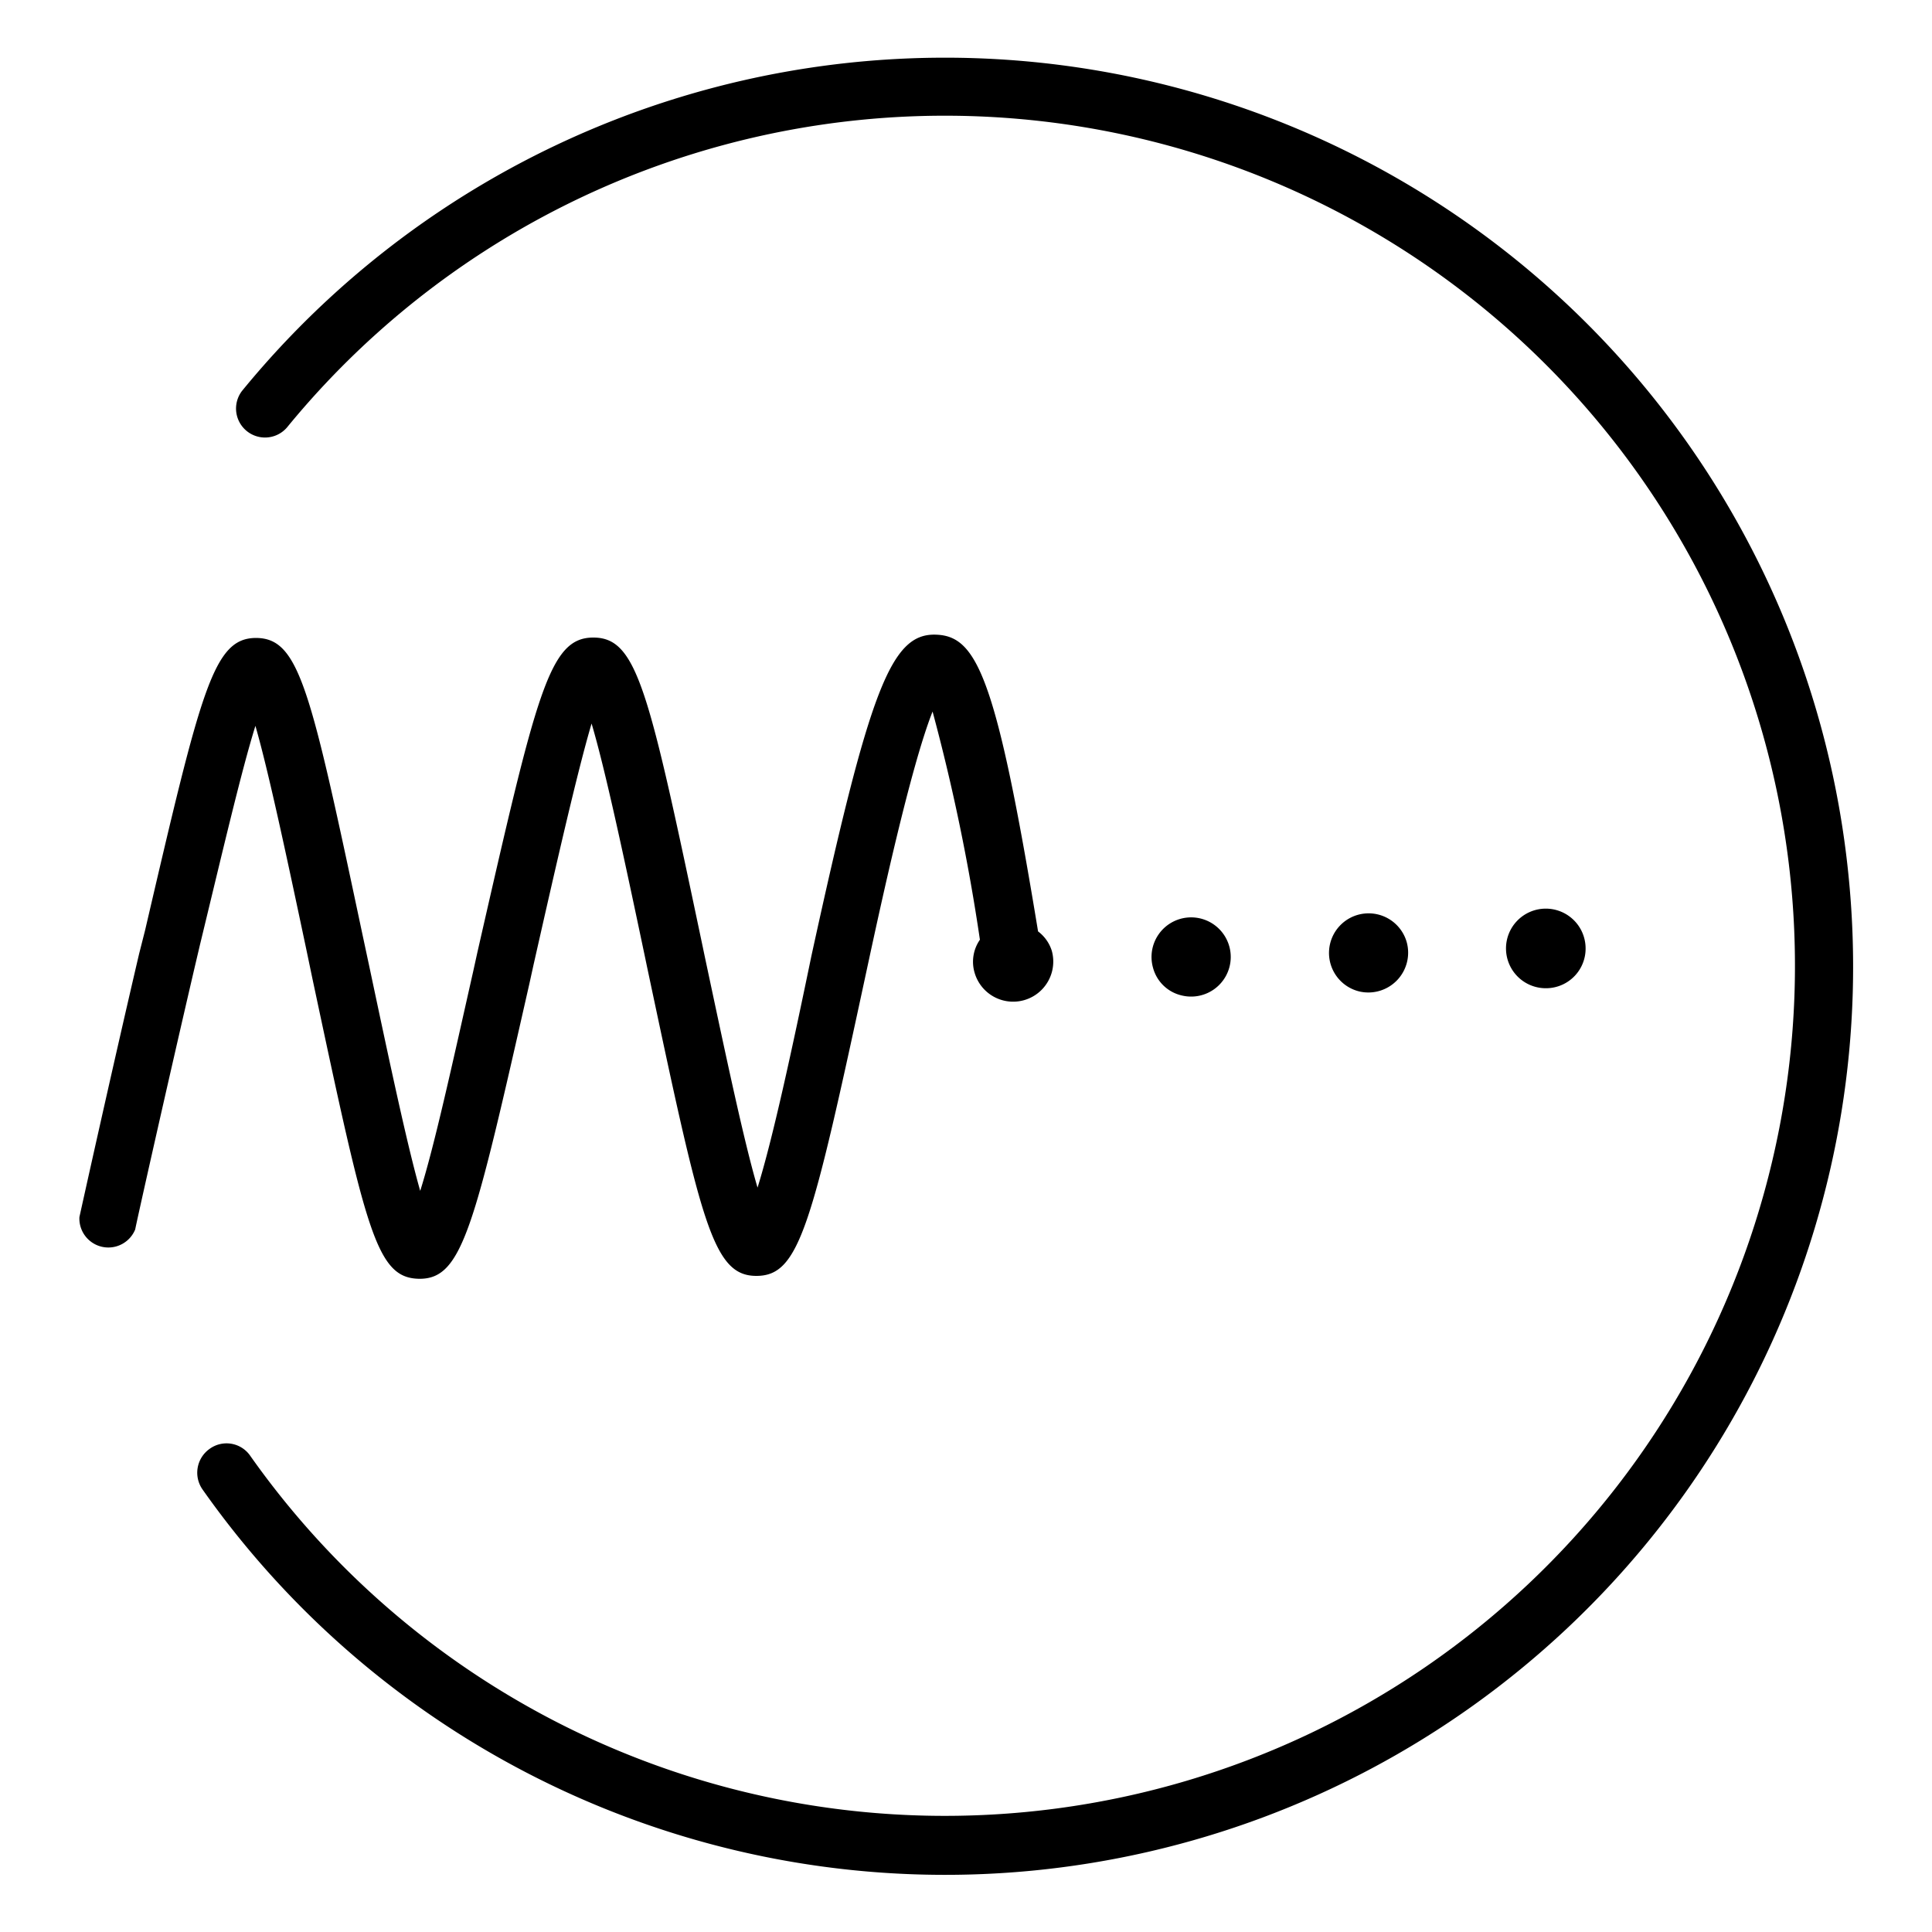
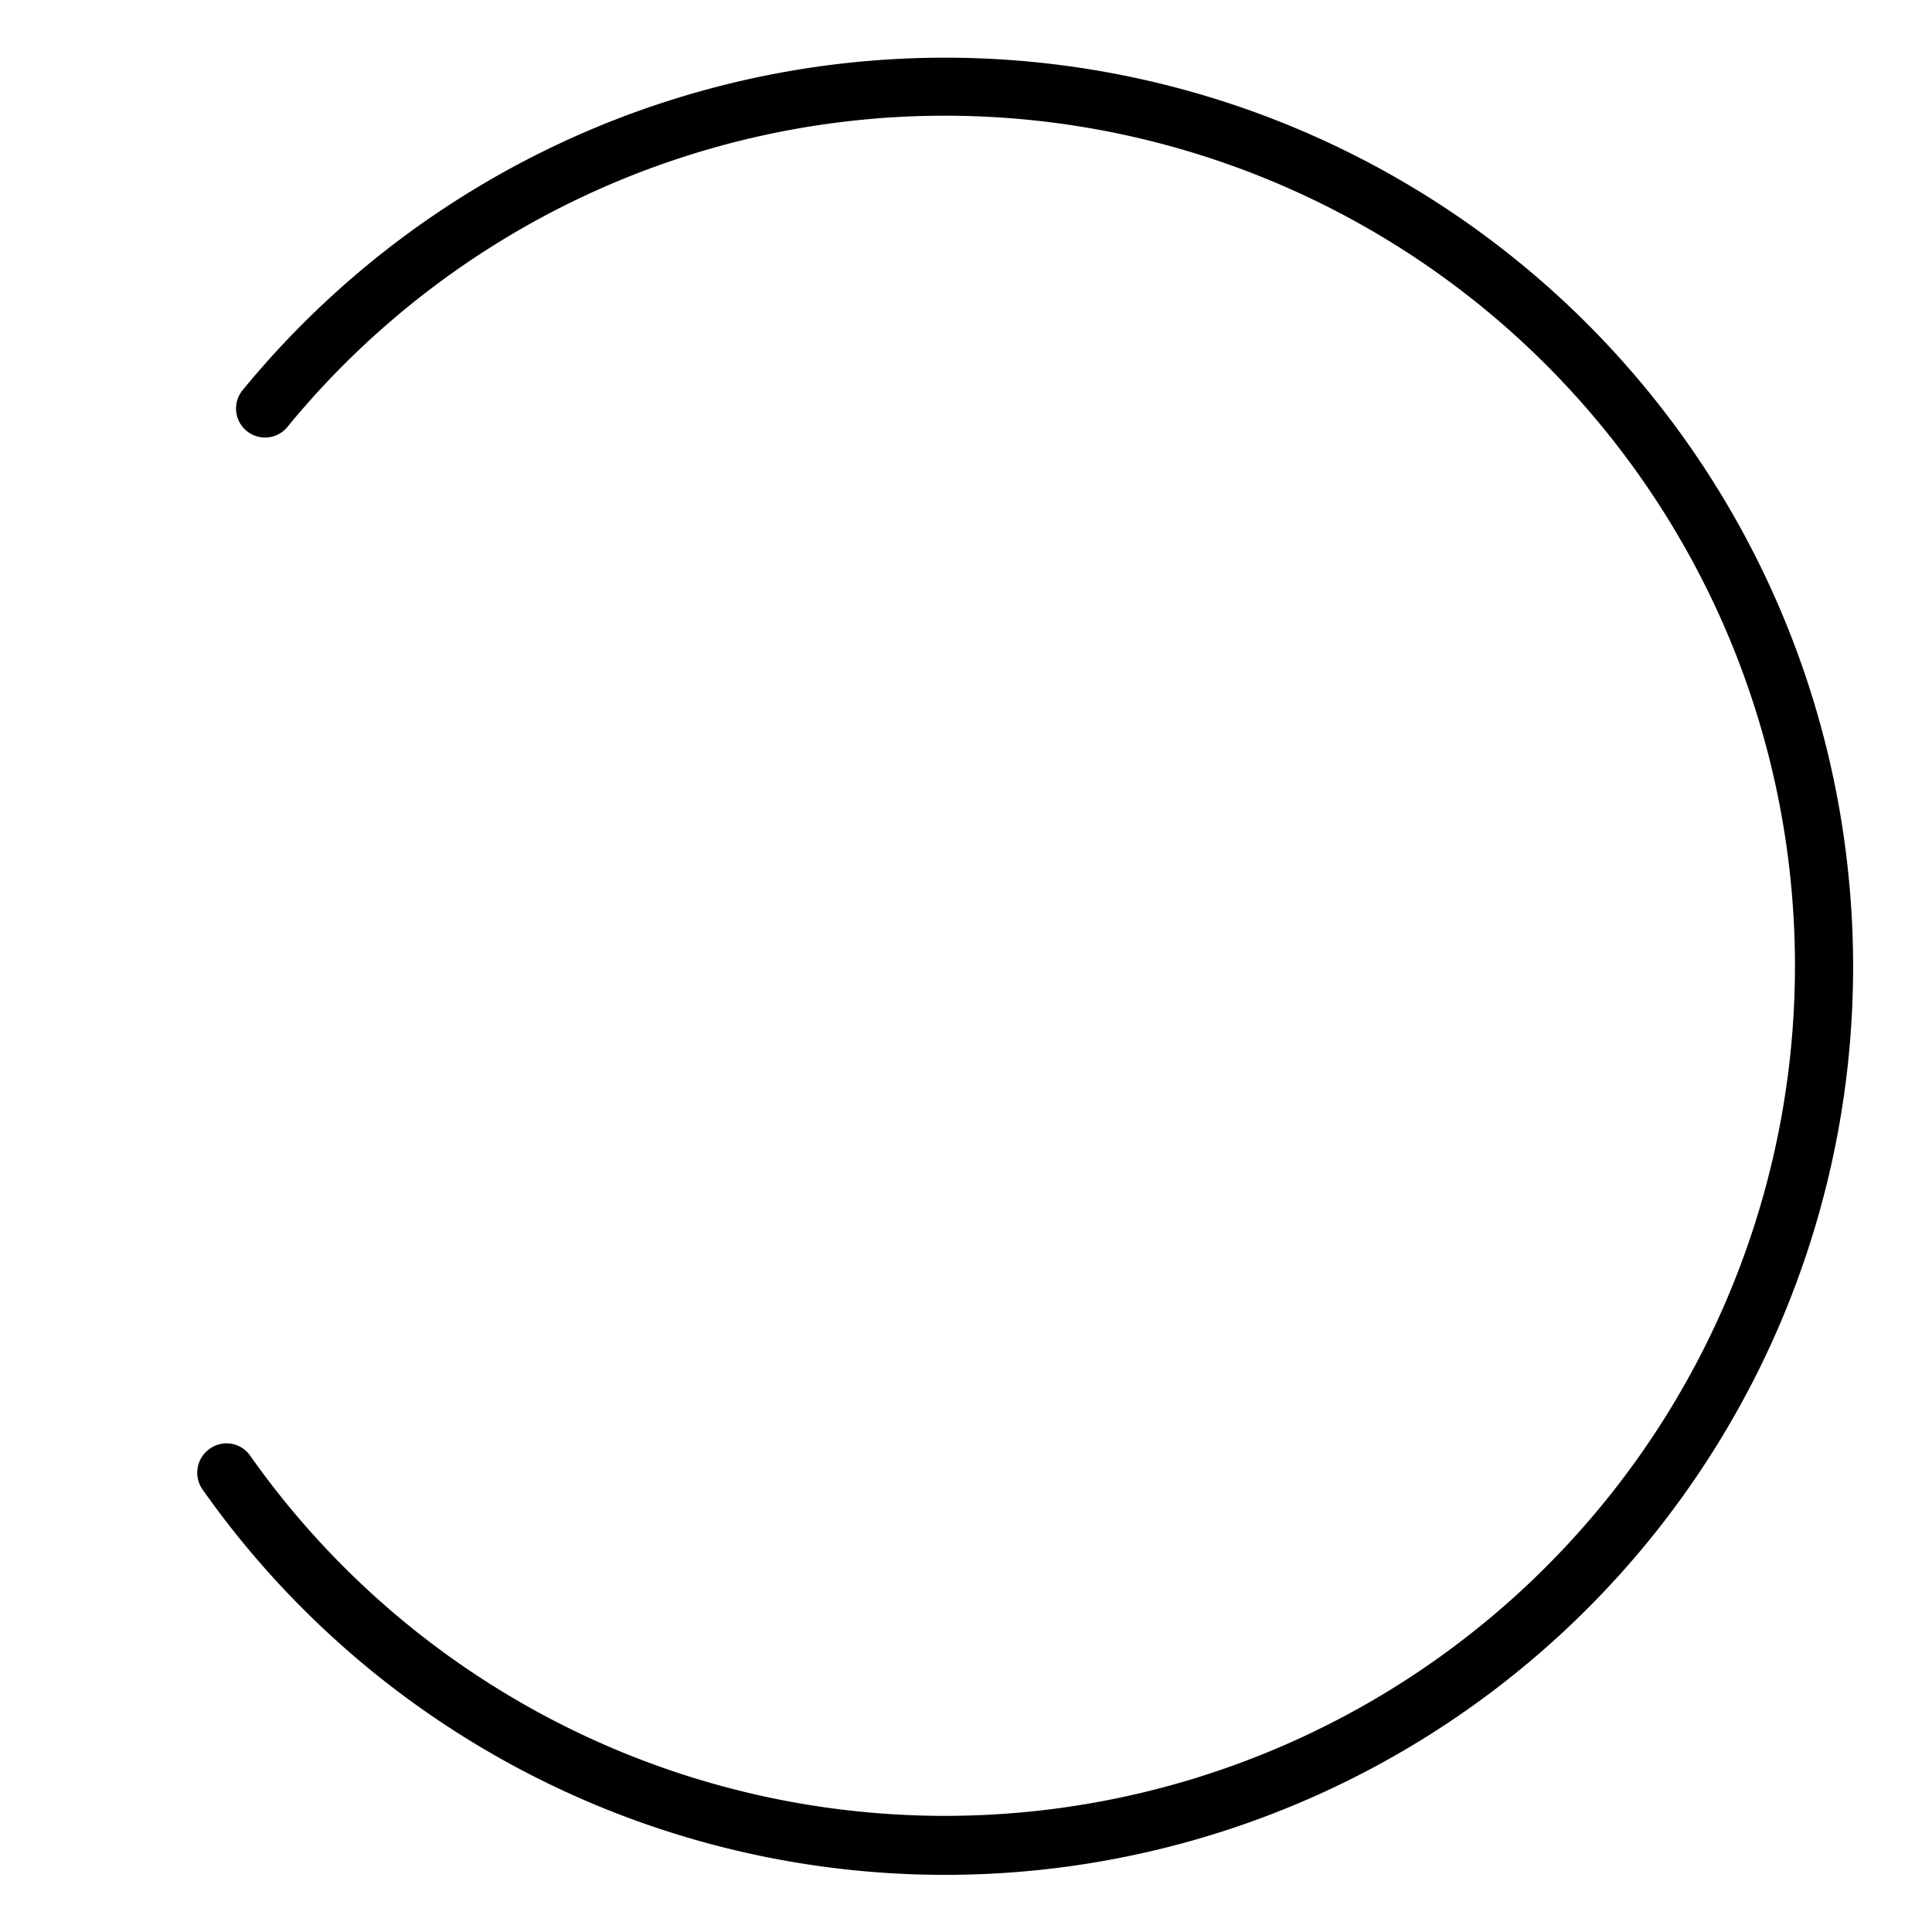
<svg xmlns="http://www.w3.org/2000/svg" id="ANC_Noise_Reduction" data-name="ANC Noise Reduction" viewBox="0 0 100 100">
  <title>ANC Noise Reduction</title>
-   <path d="M61.19,51.53a2.05,2.05,0,1,0-1.51-1.44A2,2,0,0,0,61.19,51.53Z" />
-   <path d="M82.07,49.05a2.06,2.06,0,1,0-2,2.1A2.05,2.05,0,0,0,82.07,49.05Z" />
-   <path d="M70.37,51.32a2.06,2.06,0,0,0,2.44-2.56,2.05,2.05,0,1,0-2.44,2.56Z" />
  <path d="M95.67,45.23a47,47,0,0,0-83.14-25,1.5,1.5,0,0,0,2.32,1.9,44,44,0,1,1-1.92,53.19A1.49,1.49,0,0,0,10.84,75a1.51,1.51,0,0,0-.36,2.09A47,47,0,0,0,95.67,45.23Z" />
-   <path d="M13.22,37.57c.67,2.33,1.57,6.54,2.62,11.5l.33,1.58c2.8,13.15,3.3,15.52,5.55,15.54h0c2.22,0,2.82-2.66,5.68-15.27l.22-1c1.23-5.44,2.27-10,3-12.47.71,2.39,1.66,6.84,2.77,12.11l.1.48c2.8,13.2,3.38,16,5.66,16h0c2.23,0,2.85-2.53,5.73-15.92.66-3.06,2.23-10.37,3.39-13.29a102.79,102.79,0,0,1,2.45,11.81,2,2,0,0,0-.28,1.69,2.05,2.05,0,1,0,4-1.12,2,2,0,0,0-.71-1C51.56,35,50.56,32.91,48.43,32.85,46.1,32.78,45,35.74,42,49.47c-1,4.83-2,9.47-2.79,12-.71-2.41-1.64-6.83-2.74-12l-.1-.48C33.58,35.75,33,33,30.71,33h0c-2.29,0-2.93,2.83-6,16.29l-.22,1c-1.1,4.88-2,9-2.74,11.35C21.07,59.25,20.17,55,19.11,50l-.34-1.59c-2.7-12.72-3.26-15.37-5.51-15.39h0c-2.22,0-2.84,2.64-5.75,15.13L7.2,49.37C5.78,55.44,4.13,62.9,4.11,63A1.5,1.5,0,0,0,7,63.63c0-.08,1.67-7.53,3.08-13.58l.28-1.19C11.5,44.16,12.49,39.91,13.22,37.57Z" />
</svg>